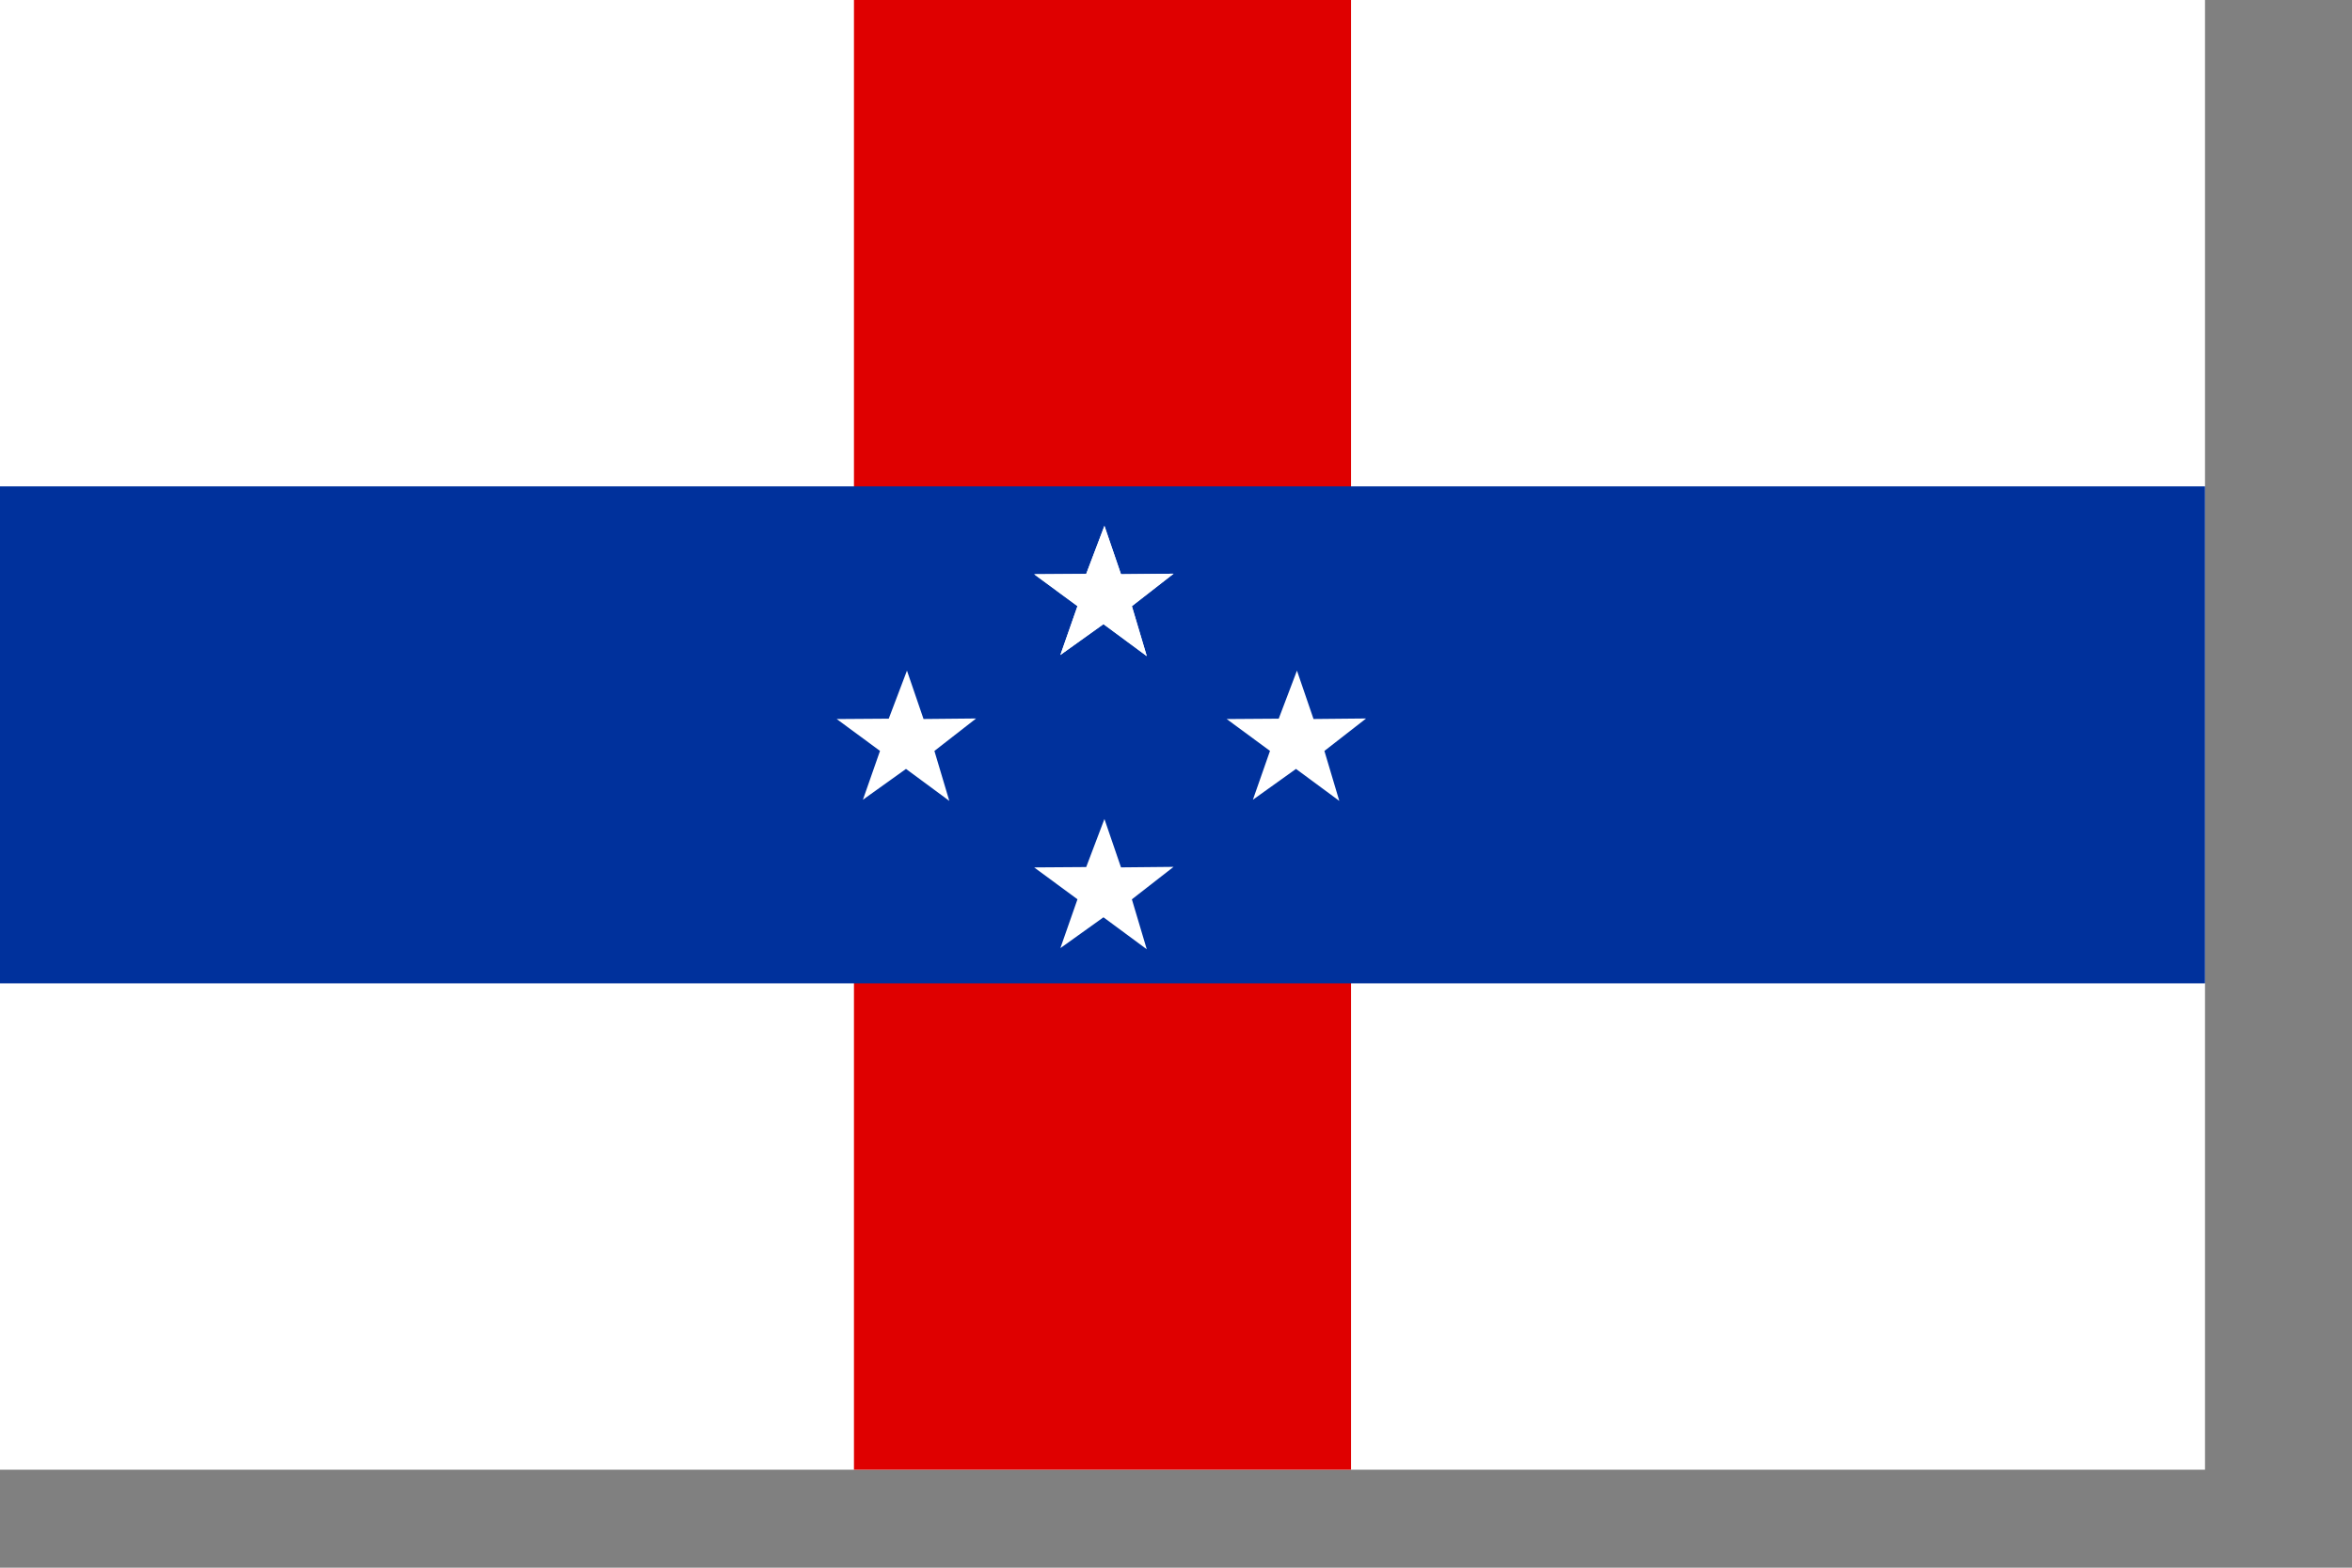
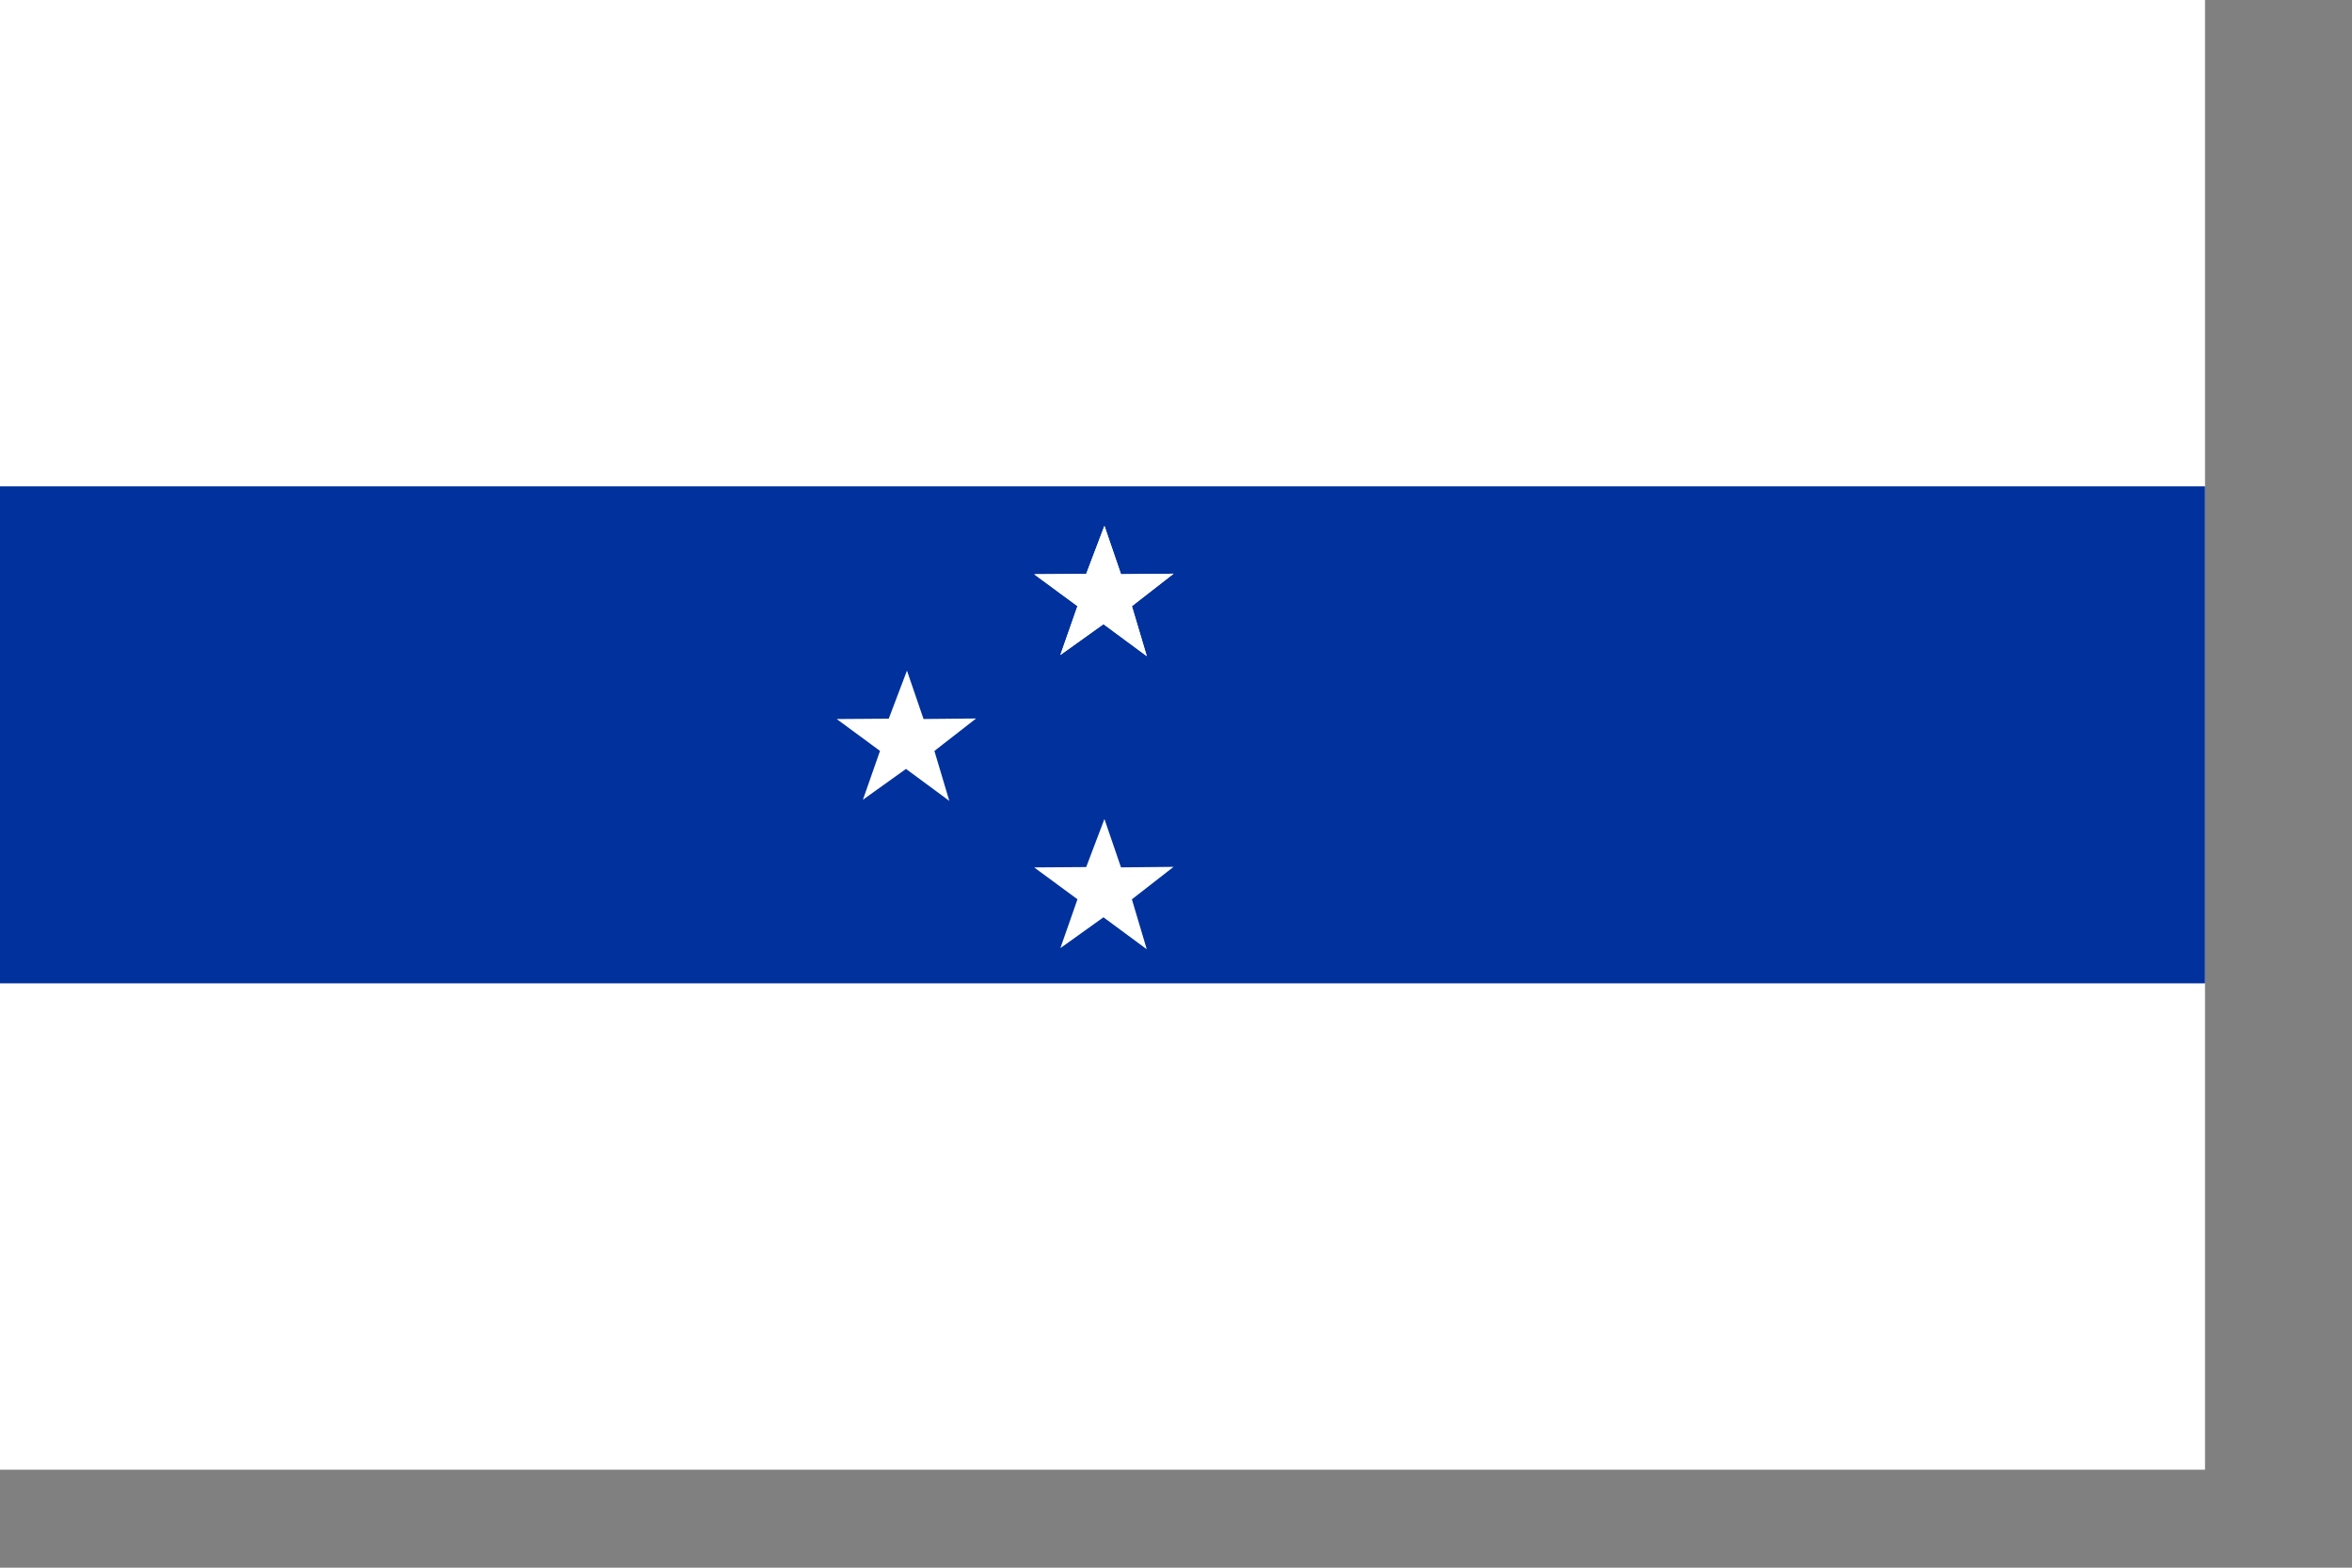
<svg xmlns="http://www.w3.org/2000/svg" xmlns:ns1="http://sodipodi.sourceforge.net/DTD/sodipodi-0.dtd" height="140mm" id="svg722" ns1:docbase="/home/yemu/clipart/new_flags/" ns1:docname="/home/yemu/clipart/new_flags/netherlands_antilles.svg" ns1:version="0.33pre" width="210mm">
  <rect width="100%" height="100%" fill="#808080" stroke="none" />
  <defs id="defs724" />
  <ns1:namedview borderlayer="top" id="base" showborder="true" showgrid="true" snaptogrid="false" />
  <rect height="496.063" id="rect740" style="font-size:12;fill:#ffffff;fill-rule:evenodd;stroke-width:1pt;fill-opacity:1;" width="744.094" x="0" y="-0" />
-   <rect height="496.063" id="rect726" style="font-size:12;fill:#df0000;fill-rule:evenodd;stroke-width:1pt;fill-opacity:1;" width="167.742" x="288.176" y="-0" />
  <rect height="167.742" id="rect727" style="font-size:12;fill:#00319c;fill-rule:evenodd;stroke-width:1pt;fill-opacity:1;" width="744.094" x="0" y="164.161" />
  <path d="M 320.351 270.321 L 305.735 259.528 L 291.196 269.934 L 296.966 253.451 L 282.354 242.693 L 299.911 242.57 L 306.064 226.35 L 311.652 242.679 L 329.392 242.506 L 315.326 253.461 L 320.351 270.321 z " id="path663" ns1:nodetypes="ccccccccccc" style="font-size:12;fill:#ffffff;fill-rule:evenodd;stroke:none;stroke-width:1pt;fill-opacity:1;" />
-   <path d="M 451.956 270.321 L 437.34 259.528 L 422.801 269.934 L 428.571 253.451 L 413.959 242.693 L 431.516 242.57 L 437.669 226.35 L 443.257 242.679 L 460.997 242.506 L 446.931 253.461 L 451.956 270.321 z " id="path712" ns1:nodetypes="ccccccccccc" style="font-size:12;fill:#ffffff;fill-rule:evenodd;stroke:none;stroke-width:1pt;fill-opacity:1;" />
  <path d="M 386.987 221.455 L 372.371 210.662 L 357.832 221.068 L 363.602 204.585 L 348.99 193.827 L 366.547 193.704 L 372.7 177.484 L 378.288 193.813 L 396.028 193.64 L 381.962 204.595 L 386.987 221.455 z " id="path713" ns1:nodetypes="ccccccccccc" style="font-size:12;fill:#ffffff;fill-rule:evenodd;stroke:none;stroke-width:1pt;fill-opacity:1;" />
  <path d="M 386.987 221.455 L 372.371 210.662 L 357.832 221.068 L 363.602 204.585 L 348.99 193.827 L 366.547 193.704 L 372.7 177.484 L 378.288 193.813 L 396.028 193.64 L 381.962 204.595 L 386.987 221.455 z " id="path714" ns1:nodetypes="ccccccccccc" style="font-size:12;fill:#ffffff;fill-rule:evenodd;stroke:none;stroke-width:1pt;fill-opacity:1;" />
  <path d="M 386.987 320.403 L 372.371 309.61 L 357.832 320.016 L 363.602 303.533 L 348.99 292.775 L 366.547 292.652 L 372.7 276.432 L 378.288 292.761 L 396.028 292.588 L 381.962 303.543 L 386.987 320.403 z " id="path719" ns1:nodetypes="ccccccccccc" style="font-size:12;fill:#ffffff;fill-rule:evenodd;stroke:none;stroke-width:1pt;fill-opacity:1;" />
</svg>